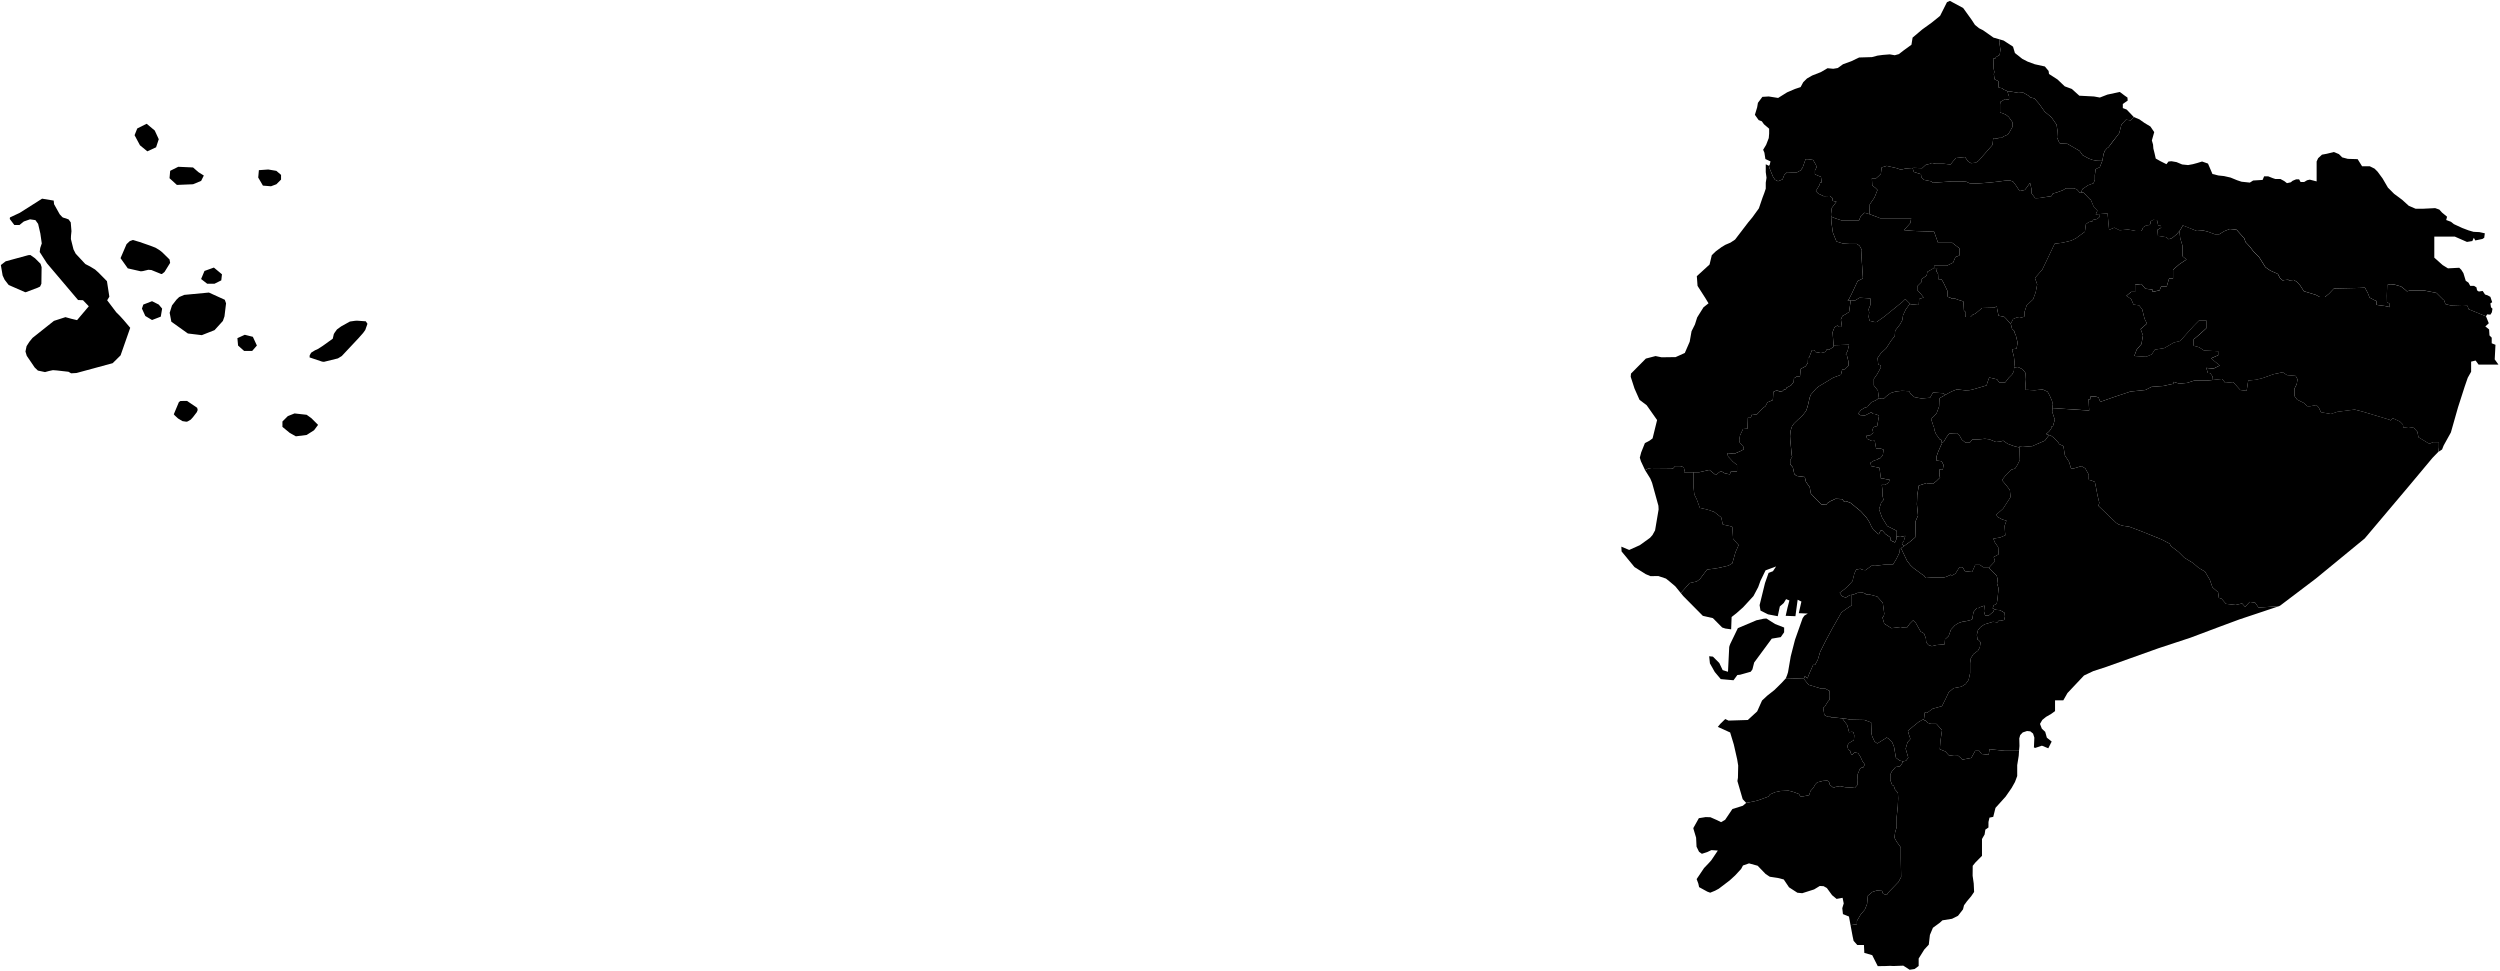
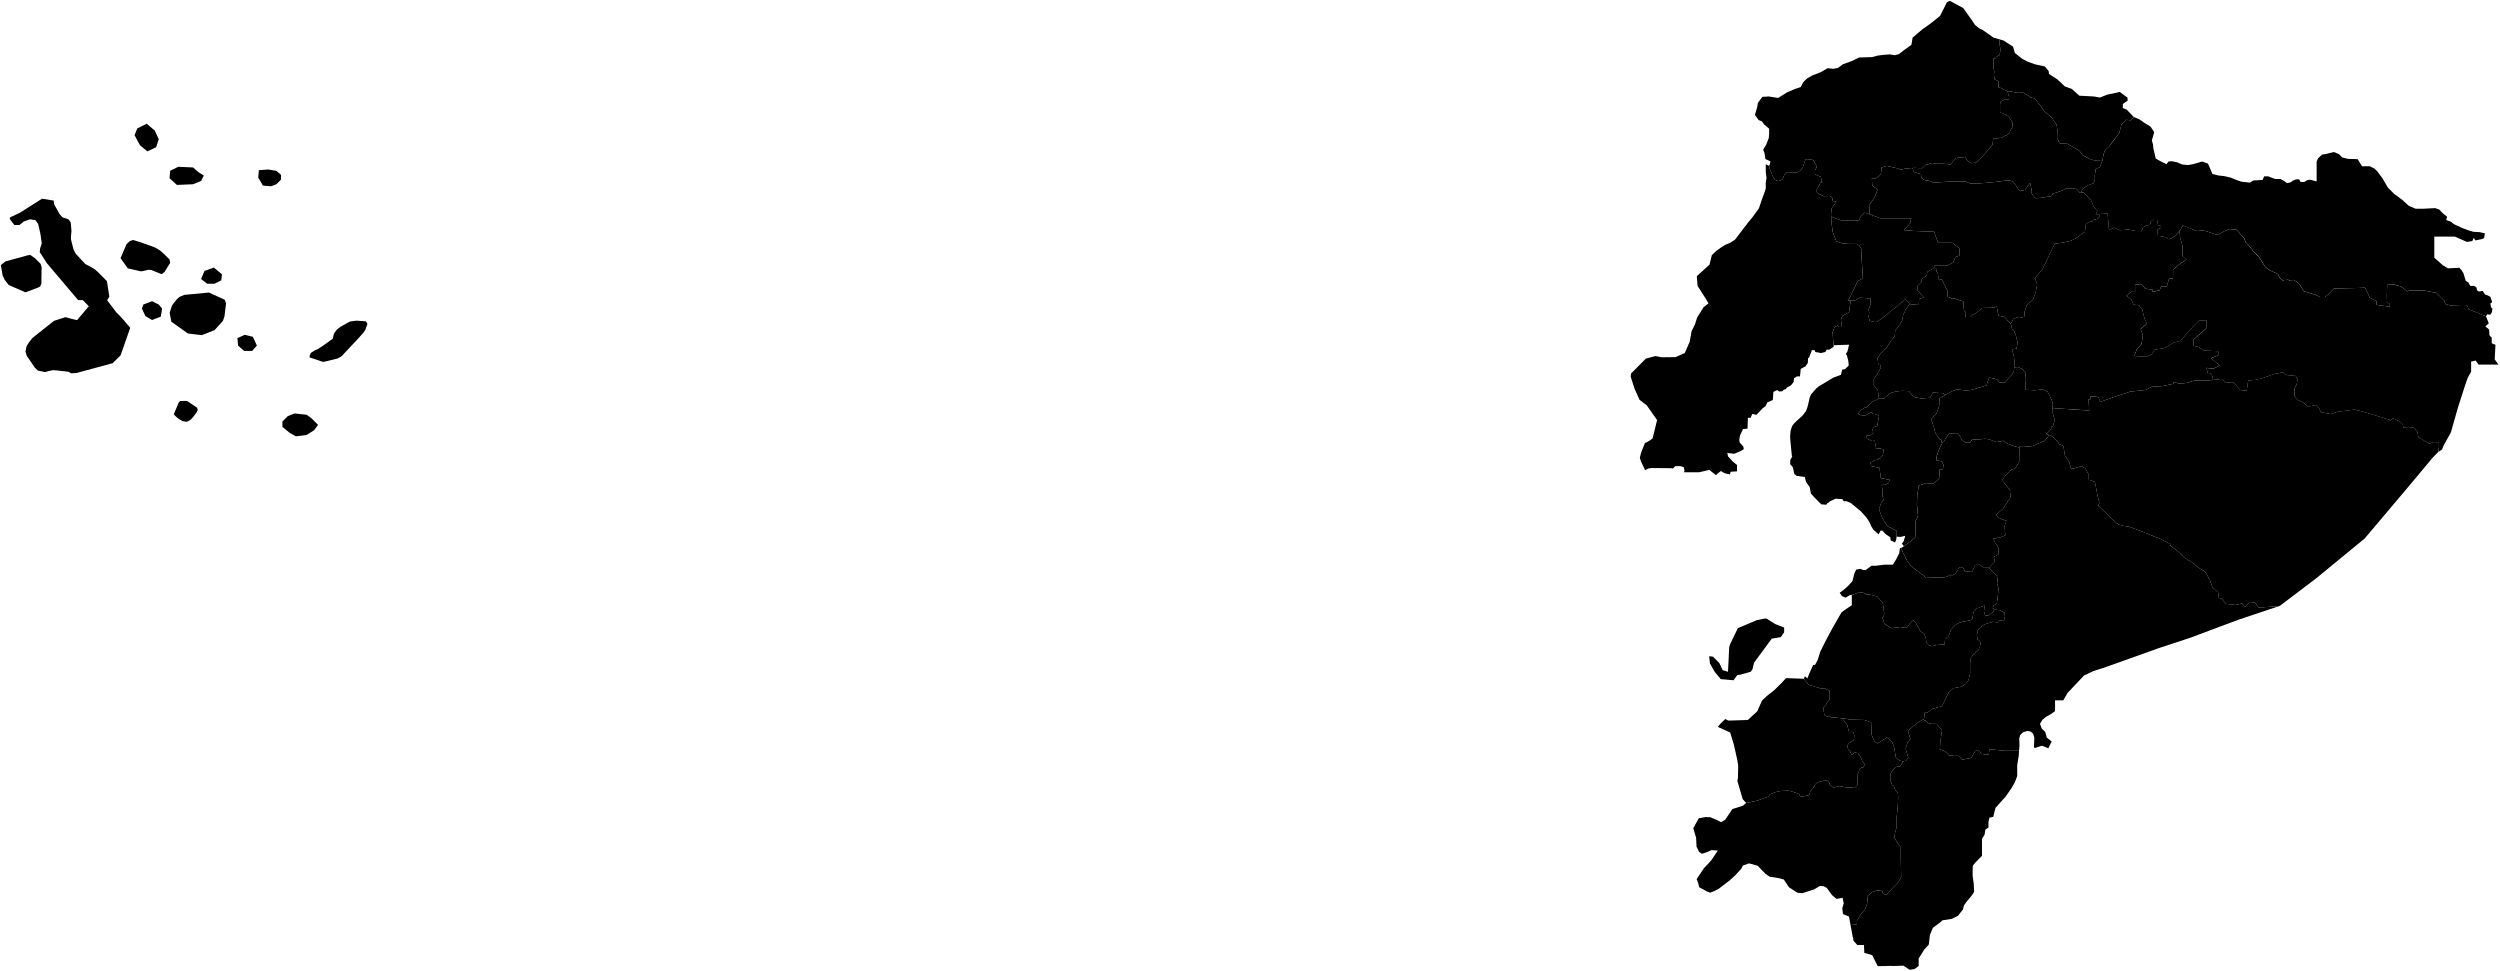
<svg xmlns="http://www.w3.org/2000/svg" xmlns:ns1="http://mapsvg.com" ns1:geoViewBox="-91.664866 1.438762 -75.190072 -4.989512" width="792.758" height="307.77">
  <path d="m 587.681,188.549 1.41,-0.57 1.62,-0.06 0.9,0.38 0.1,0.27 0.81,-0.12 2.74,0.71 1.78,2.02 0.47,3.45 -0.19,0.78 -0.4,0.35 0.59,2.02 2.26,1.42 3.07,-0.39 0.26,0.16 1.54,0.11 0.95,-1.3 1.07,-1.07 0.84,0.83 1.54,2.73 1.07,0.6 0.59,1.54 0.12,1.31 0.72,0.83 1.06,0.36 1.43,-0.36 2.62,-0.24 0.13,-1.65 0.13,-0.03 1,-0.93 0.75,-2.06 1.25,-1.35 1.15,-0.72 1.2,-0.41 1.34,-0.21 1.39,-0.36 0.42,-0.26 0.39,-2.24 1.06,-1.3 0.66,0.04 -0.01,-0.17 1.78,-0.62 -0.17,1.82 0.36,1.3 1.19,0 1.42,-1.19 0.32,-0.83 0,0 0.51,0.24 0,0 1.31,0.12 1.43,0.83 0.12,1.19 -0.24,1.07 -1.07,0.24 -0.73,0.03 -0.34,0.5 -1.43,-0.18 -2.73,0.83 -1.19,0.84 -0.83,0.95 -0.36,1.54 0.24,1.55 0.25,0.02 0.7,0.79 -0.24,1.56 -0.59,1.07 -1.42,1.07 -0.84,1.31 -0.23,1.54 0,3.21 -0.48,2.14 -0.95,1.31 -1.31,0.83 -2.49,0.48 -1.55,1.3 -0.95,2.02 -1.19,2.38 -2.97,0.83 -1.78,1.31 -0.71,-0.12 -0.24,2.02 0,0 -1.66,0.95 0,0 -1.79,1.43 -1.66,1.42 0.36,1.31 0.39,1.09 -0.03,0.29 -0.84,0.94 -0.59,2.02 0.83,2.85 -0.71,0.95 -1.11,0.28 0,0 -0.14,-0.14 0,0 -0.77,-0.14 -1.19,-0.95 -0.6,-3.45 -0.59,-1.42 -1.19,-1.19 -0.6,-0.35 -0.43,0.36 -2.48,1.55 -0.88,-0.62 -0.79,-1.72 -0.23,-1.03 0.01,-1 -0.08,-2.3 -2.15,-0.79 -4.46,-0.1 -1.36,-0.28 0,0 -3.57,-0.39 0,0 -1.25,-0.06 -0.02,-0.16 -0.96,0 -1.07,-0.6 -0.35,-2.26 0.47,-0.35 0.95,-1.55 0.6,-0.71 0.04,-1.12 -0.04,-1.61 -1.31,-0.72 -1.27,0 -4.08,-1.24 0,0 -1.51,-1.87 0.31,-0.83 0,0 0.83,0.66 0.6,-1.53 1.22,-2.73 0.59,0 0.87,-1.62 0.76,-2.51 1.75,-3.51 2.01,-3.77 3.01,-5.27 1.76,-1.25 1.5,-1 0,-3.28 0,0 z" title="Azuay" id="EC-A" />
  <path d="m 596.061,126.329 0.71,0.13 0.62,-0.08 0.84,-0.79 1.3,-0.95 1.55,-0.48 2.02,-0.23 2.26,0.12 0.6,0.98 0.11,0.05 1.02,0.85 2.19,0.43 2.73,-0.23 0.95,-1.67 3.21,0.24 0.75,0.5 0,0 -1.86,1.06 0,0 -0.09,1.01 -0.07,1.62 -0.8,2.16 -0.89,1.01 -0.88,0.68 0.81,2.52 0.11,0.1 0.19,1.1 0.47,1.19 1.19,1.67 0.55,0.2 0,0.22 0.12,0.8 0,0 0.03,0.15 -0.34,0.59 -0.83,1.9 -0.6,1.66 0,1.19 1.66,0.24 0.6,1.18 -0.24,1.55 -1.07,-0.12 0,1.07 0.1,0.73 -0.14,0.1 0.28,0.6 -1.19,1.18 -1.07,0.84 -1.53,-0.14 -0.13,0.07 -0.36,-0.17 -2.49,0.83 -0.48,2.97 -0.12,2.97 0.36,3.57 -0.83,1.9 0,3.09 -0.06,1.88 -1.74,1.48 0,0 -1.86,1.35 -0.62,-0.79 0,0 0.59,-0.83 0.48,-1.67 -1.55,0.36 0,0 -1.2,-0.11 0.05,-1.3 0,0 -0.06,-0.56 -2.94,-1.48 -1.67,-2.73 -0.95,-2.61 0.71,-2.14 0.71,-0.82 -0.33,-1.36 -0.03,-1.99 -0.19,-1.42 1.03,0 1.19,-0.71 0.24,-0.95 -1.07,-0.12 -0.95,-0.24 -0.72,0 -0.46,-3.38 -2.62,-0.54 -0.24,-1.07 1.19,-0.71 1.25,-0.36 -0.05,-0.24 0.7,-0.11 0.83,-0.95 0.24,-1.79 -0.95,-0.35 -1.4,0 -0.45,-2.46 -0.89,0.08 -1.54,-0.71 -0.24,-0.95 1.19,-0.12 1,-0.82 -0.21,-1 0.28,-0.8 1.19,-0.35 0.59,-3.33 -1.31,-0.48 -0.8,-0.06 0.08,-0.23 -0.51,-0.22 -1.97,0.99 -1.43,-0.12 -0.71,-0.47 0.95,-1.19 1.19,-0.72 0.95,-0.26 0,-0.21 1.07,-1.19 1.54,-0.71 0,0 0.94,-0.68 z" title="Bolívar" id="EC-B" />
  <path d="m 656.991,28.209 2.37,2.14 4.64,0.24 1.87,0.34 2.4,-0.93 3.93,-0.84 1.65,1.24 0.77,0.53 0.07,0.97 -1.54,1.07 0,1.3 1.23,0.48 2.25,2.36 0,0 -0.95,1.07 -1.53,-0.22 -1.43,1.54 -0.71,2.73 0,0 -2.14,2.74 -1.27,1.72 0,0 -0.46,0.3 -0.75,0.88 0,0 -0.33,0.95 -0.43,2.21 0,0 -1.7,-0.06 -1.36,-0.25 -1.33,-0.5 -1.83,-1.01 -0.98,-1.37 -3.86,-2.24 -2.27,-0.12 -0.25,-0.14 -0.77,-1.74 0.12,-2.26 -0.24,-1.78 -1.66,-2.38 -2.14,-1.78 -1.66,-2.37 -1.55,-1.79 -1.42,-0.4 -0.53,-0.53 -1.68,-0.96 -1.48,0.11 -2.61,-0.47 0,0 -0.67,0 0,0 -1.56,-0.66 -0.1,-0.29 -1.36,-0.3 0,-1.97 -1.27,-0.65 -0.22,-1.65 0.16,-0.64 -0.21,-1.03 -0.12,-3.21 0.8,-0.15 -0.03,-0.27 1.25,-0.77 0.24,-1.66 -0.36,-2.38 0.19,-0.85 0,0 1.17,0.34 2.99,1.94 0.6,2.02 2.35,1.86 1.69,0.87 2.25,0.83 3.21,0.71 1.19,1.43 0.12,0.95 2.71,1.75 2.28,2.17 z" title="Carchi" id="EC-C" />
  <path d="m 692.401,71.549 4.22,1.7 0,0 2.02,-0.15 1.42,0.35 2.26,0.83 1.42,0 1.55,-0.95 1.78,-0.71 2.14,0.24 0,0 1.9,2.14 0,0 0.48,0.47 0.47,1.31 0,0 1.43,1.54 1.07,1.43 0,0 1.78,1.78 0,0 2.02,3.21 0,0 1.54,1.07 0,0 2.38,1.07 0,0 0.71,1.31 0.98,0.85 0.29,-0.21 1.31,-0.14 0.42,0.32 0.33,-0.11 1.07,-0.12 1.07,0.71 0.95,1.07 1.14,1.79 0,0 3.82,1.17 0,0 1.22,0.67 1.66,0 1.31,-1.07 0,0 1.52,-1.62 8.93,-0.21 0.91,-0.07 0.95,1.78 0.53,1.37 0,0 1.73,0.91 0.41,0.15 0.06,1.25 0,0 2.62,0.36 1.54,0.36 0,0 0,-1.07 -0.85,-0.53 0,0 -0.05,-1.46 0.12,-3.96 0,0 0.95,-0.23 1.42,0.12 2.03,0.59 1.06,0.83 0.82,0.71 0.78,-0.23 4.86,0 3.7,0.72 0,0 2.2,2.19 0,0 0.2,0.08 0.47,1.28 1.9,0.48 0,0 3.44,0.12 1.63,-0.07 0,0 0.37,1.09 0,0 5.51,2.25 0.88,2.2 -1.09,1 1.19,0.96 0.12,1.9 0.71,0.71 0,1.78 1.19,0.48 -0.24,4.63 1.19,1.66 -6.3,0 -0.95,-1.3 -1.42,0.35 0,3.21 -1.07,1.9 -0.95,2.74 -2.14,6.65 -2.26,7.96 -2.3,4.15 -0.49,1.25 -1.13,0.73 0.13,-1.37 0,-1.67 -1.9,0 -1.02,0.48 -0.41,-0.13 -3.17,-1.92 -0.31,-1.7 -1.19,-1.3 -1.66,-0.24 -1.65,0.22 -0.1,-0.99 -0.95,-0.95 -2.26,-1.07 -0.67,0.72 -0.43,-0.26 -8.36,-2.52 -2.63,-0.68 -5.48,0.71 -2.09,0.7 -3.13,-0.57 -0.73,-1.55 -0.72,-0.71 -1.9,0.35 -0.98,0 -1.07,-1.01 -2.14,-1.07 -0.86,-1.15 0,-2.34 0.73,-1.44 0.23,-1.54 -0.59,-1.07 -2.73,-0.24 -1.37,-0.91 -2.9,0.62 -3.51,1.26 -2.01,0.5 -2.51,0.25 -0.5,3.26 -2.01,-0.25 -2.26,-2.51 -2.5,0.25 -1.01,-1.25 -2.92,0.32 -0.09,-1.07 -0.77,-1.1 -0.74,-0.03 -0.5,-1.63 2.26,0.25 2.01,-1.01 -2.76,-2.25 2.26,-1.01 0,-1.25 -4.52,-0.25 -1.51,-1.01 -1.75,-0.5 0,-2.01 1.5,-1.25 2.51,-2.26 0,-2.51 -2.26,0 -1.75,1.76 -4.27,4.76 -2,0.51 -3.02,1.75 -3.01,0.51 -1,1.5 -1.76,0.75 -3.76,-0.25 0.75,-2 1.51,-1.76 0.5,-2.76 -0.75,-2.01 2,-1.76 -0.75,-1.5 -0.75,-3.01 -1,-1.26 -1.76,-0.25 -0.75,-1.75 -1.51,-1.01 1.51,-1.25 1.25,0 0,-2.26 2.01,-0.25 1.25,1.5 2.26,0.26 0,0.75 2.26,-0.5 0.5,-1.26 1.76,0 0.75,-2.51 1.25,0 0,-2.76 2.01,-1.75 2.26,-1.51 -1.25,-1 0,-3.26 -0.76,-2.51 -0.24,-2.28 0,0 0.28,-0.32 0.81,-1.43 0,0 z" title="Orellana" id="EC-D" />
  <path d="m 634.171,12.509 -0.19,0.85 0.36,2.38 -0.24,1.66 -1.25,0.77 0.03,0.27 -0.8,0.15 0.12,3.21 0.21,1.03 -0.16,0.64 0.22,1.65 1.27,0.65 0,1.97 1.36,0.3 0.1,0.29 1.56,0.66 0,0 -0.16,0 0,0 0.23,0.95 0.24,0.59 0,1.07 -0.91,-0.05 0.01,0.12 -0.64,-0.07 -1.19,0.71 -0.12,0.83 0,2.5 1.78,0.68 0.95,0.75 1.19,1.66 0,1.54 -0.95,1.67 -0.47,0.71 -1.31,0.59 -0.72,0.48 -0.93,0 -0.24,0.27 -1.44,-0.21 -0.27,2.17 -4.36,5 -0.94,0.65 -1.5,0.15 -0.93,-0.56 -0.97,-1.39 -2.84,0.31 -0.9,0.98 -0.84,1.07 -2.25,-0.24 -2.5,0 -1.17,-0.25 -0.54,0.26 -1.41,0.35 -1.16,1.06 -2.49,-0.11 0,0 -2.85,0.23 -1.36,0.36 -1.47,-0.52 0,0 -3.08,-0.7 -1.58,0.51 -0.24,2.02 -0.71,0.71 -0.83,0.71 -1.31,0 0.12,2.26 1.07,0.83 0.59,0.6 -0.95,2.37 -1.5,2.2 -0.12,3.1 0,0 -1.56,-0.45 0,0 -1.26,1.26 -0.5,1.25 -5.27,0 -2.26,-0.75 -1.27,-0.53 0,0 -0.04,-0.85 0,0 0.24,-1.9 1.48,-1.98 -1.01,-0.22 -0.28,-0.21 0.06,-0.68 -0.84,-0.71 -1.96,0.07 -1.7,-0.79 -0.69,-0.69 -0.11,-0.15 1.14,-1.89 0.24,-0.83 0.47,0 -0.24,-1.78 -1.19,-0.48 -0.71,-0.35 0,-1.19 0.48,-0.95 -0.12,-0.72 -0.95,-1.66 -1.55,-0.24 -0.83,0 -1.02,2.89 -0.17,-0.12 0,0.56 -1.54,0.83 -1.78,0 -1.32,-0.06 -0.92,0.86 -0.56,1.44 -1.44,0.58 -0.95,-0.47 -0.65,-1 -1.1,-2.7 -0.17,-0.72 0,0 0.22,-0.27 0.27,-1.13 -1.62,-0.75 -0.31,-2.01 -0.4,-0.93 0.95,-1.57 0.83,-2.14 0.12,-1.43 0,-1.54 -1.64,-1.4 -0.68,-0.95 -1.01,-0.38 -1.19,-1.67 0.72,-2.37 0.24,-1.43 1.42,-1.9 2.02,-0.12 2.97,0.47 2.85,-1.78 2.5,-1.07 1.78,-0.59 0.83,-1.55 1.19,-1.18 1.66,-0.95 2.74,-1.07 2.12,-1.24 1.81,0.18 1.43,-0.24 1.67,-1.2 2.62,-0.95 2.49,-1.19 4.04,-0.12 1.78,-0.47 1.65,-0.22 2.25,-0.18 1.57,0.28 1.31,-0.36 1.54,-1.19 2.45,-1.78 0.36,-2.26 3.09,-2.61 2.97,-2.14 2.66,-2.15 2.18,-4.33 0.93,-0.42 4.21,2.27 2.73,3.8 1,1.54 1.31,1.07 1.24,0.62 3.34,2.35 z" title="Esmeraldas" id="EC-E" />
  <path d="m 602.771,173.769 1.96,4.07 1.09,1.41 0.98,0.91 2.63,1.93 0.67,0.43 0.53,0.77 1.93,-0.16 3.86,0 0.98,-0.32 1.24,-0.61 0.02,0.47 1.42,-0.79 1.26,-2.01 1,0 0.75,1.26 2.26,0.25 1.01,-2.26 1.5,0 1,0.75 2.01,0 0,0 -0.18,0.25 0,0 2.47,2.45 0.3,1.1 -0.18,1.39 0.48,1.55 -0.36,3.44 -0.24,1.43 -0.95,0.47 -0.33,0.95 0,0 0.53,0.24 0,0 -0.32,0.83 -1.42,1.19 -1.19,0 -0.36,-1.3 0.17,-1.82 -1.78,0.62 0.01,0.17 -0.66,-0.04 -1.06,1.3 -0.39,2.24 -0.42,0.26 -1.39,0.36 -1.34,0.21 -1.2,0.41 -1.15,0.72 -1.25,1.35 -0.75,2.06 -1,0.93 -0.13,0.03 -0.13,1.65 -2.62,0.24 -1.43,0.36 -1.06,-0.36 -0.72,-0.83 -0.12,-1.31 -0.59,-1.54 -1.07,-0.6 -1.54,-2.73 -0.84,-0.83 -1.07,1.07 -0.95,1.3 -1.54,-0.11 -0.26,-0.16 -3.07,0.39 -2.26,-1.42 -0.59,-2.02 0.4,-0.35 0.19,-0.78 -0.47,-3.45 -1.78,-2.02 -2.74,-0.71 -0.81,0.12 -0.1,-0.27 -0.9,-0.38 -1.62,0.06 -1.41,0.57 0,0 -1.11,0.17 0,0 -1.29,0.8 -1.19,-0.48 -0.72,-1.07 1.43,-1.06 1.19,-1.07 1.42,-1.55 0.6,-2.38 0.59,-1.3 1.31,-0.24 0.83,0.36 0.83,0.07 1.91,-1.42 1.18,0.04 2.85,-0.36 2.74,0 1.07,-1.78 0.95,-1.9 0,0 0.19,-1.52 z" title="Cañar" id="EC-F" />
-   <path d="m 555.161,213.009 -3.37,0.95 -0.87,0.09 -1.22,1.66 -4.04,-0.36 -1.9,-2.26 -1.54,-2.73 -0.24,-2.26 1.19,0.12 2.02,2.02 1.07,2.26 1.69,0.52 0.39,-7.86 0.15,-0.52 0.19,-0.48 2.4,-4.97 5.9,-2.5 2.26,-0.49 0.89,-0.07 2.76,1.75 2.87,1.12 -0.01,1.5 -1.07,1.54 -2.85,0.48 -5.58,7.57 -0.56,2.2 -0.53,0.72 z m 26.28,-103.53 4.91,-0.17 -0.48,2.02 -0.51,0.89 -0.04,0.18 0.31,0.18 0.47,1.9 0.12,1.43 -1.19,1.19 -0.87,0.1 -0.4,1.64 -2.47,0.94 -4.46,2.69 -0.91,0.72 -1.66,1.9 -0.39,0.92 -0.56,2.43 -0.27,0.94 -0.36,0.96 -1.17,1.53 -1.3,1.15 -1.32,1.27 -0.61,0.85 -0.48,1.45 -0.16,1.75 0.08,1.39 0.46,4.73 0.13,0.36 -0.63,1.12 0,1.31 0.83,0.95 0.48,2.14 0.71,0.59 2.61,0.36 0.36,1.54 1.19,1.66 0.36,2.02 1.07,1.19 2.26,2.26 1.54,0.12 0.49,-0.63 0.14,0.06 0.56,-0.5 1.78,-0.83 2.14,0.12 0.5,0.72 0.65,-0.11 1.48,0.58 3.23,2.65 1.81,2.01 0.92,1.43 0.67,1.45 0.63,0.98 1.42,1.27 0.25,0.15 0.58,-1.16 0.59,0 0.95,1.07 1.54,1.07 0.12,0.97 0,0 1.36,0.66 0.28,-0.66 0.11,-0.18 0.14,-0.97 1.2,0.06 0,0 1.54,-0.36 -0.47,1.66 -0.59,0.83 0,0 0.6,0.81 -0.4,0.32 -0.5,0.24 -0.31,0.08 -0.23,1.51 0,0 -0.95,1.9 -1.07,1.78 -2.73,0 -2.85,0.36 -1.18,-0.04 -1.91,1.42 -0.83,-0.08 -0.83,-0.36 -1.31,0.24 -0.59,1.31 -0.59,2.38 -1.43,1.54 -1.19,1.07 -1.43,1.07 0.71,1.07 1.19,0.48 1.29,-0.8 0,0 0.64,-0.08 0,0 0,3.28 -1.5,1 -1.76,1.25 -3.01,5.27 -2.01,3.76 -1.76,3.51 -0.75,2.51 -0.87,1.62 -0.59,0 -1.22,2.73 -0.6,1.53 -0.83,-0.67 0,0 -0.33,0.82 -5.51,-0.23 0,0 -0.19,0.09 0,0 0.39,-0.97 0.31,-0.96 0.87,-5.06 1.35,-5.25 2.43,-6.88 0.55,-0.78 1.07,-0.65 -2.85,-0.12 0.83,-3.68 -1.19,-0.59 -0.71,5.23 -3.09,-0.12 0.59,-2.61 0.59,-2.26 -1.05,-0.42 -0.75,1.24 -1.23,1.07 -0.66,3.1 -3.09,-0.59 -2.38,-1.19 -0.29,-1.72 1.72,-7.02 1.13,-3.21 1.39,-0.54 1,-1.51 -3.35,1.24 -1.63,3.36 -0.7,1.95 -1.51,2.85 -3.29,3.57 -2.1,1.86 -1.53,1.2 -0.15,3.91 -1.84,-0.25 -1,-0.33 -2.95,-2.97 -3.19,-0.73 -6.23,-6.29 -0.75,-0.93 0,0 2.79,-3.18 2.26,-0.5 1,-0.75 2.26,-3.01 3.51,-0.5 3.26,-0.75 1.25,-0.75 1,-3.51 1,-2.26 -1.76,-2.01 -0.25,-3.76 -0.75,-0.25 -2.26,-0.5 -0.5,-2.26 -2.26,-1.76 -2.26,-0.75 -2.26,-0.5 -1,-2.76 -0.75,-1.51 -0.25,-2.26 0,-4.77 0,0 1.76,0 0,0 3.26,-0.75 2.01,1.61 0.14,0.01 0.56,-0.56 0.95,-0.71 1.19,0.71 1.66,0.36 0.24,-0.83 2.02,-0.12 0,-2.02 -1.31,-1.07 -1.54,-1.66 -0.24,-1.07 2.26,0.24 2.14,-0.95 0.83,-0.48 -0.12,-0.83 -1.19,-1.31 -0.12,-0.83 0.24,-1.43 0.95,-2.02 1.43,-0.12 0.12,-3.45 0.91,0 0.04,-0.19 0.43,-1.02 1.35,0.26 2.02,-2.14 0.83,-0.59 0.61,-1.21 1.69,-0.71 0.08,-0.57 0.12,-2.02 1.19,-0.59 0.71,0.48 0.95,-0.12 0.48,-0.48 0.67,-0.18 0.18,-0.45 1.41,-0.74 0.83,-1.07 0.12,-1.19 0.95,-0.59 0.95,0 0.24,-2.38 1.54,-0.83 0.71,-1.07 0.06,-1.51 0.32,-0.17 0.93,-2.37 0.83,0 0.24,0.59 1.73,0.32 1.46,-0.34 0.42,-0.77 0.72,0.07 1.5,-0.95 0,0 -0.04,-0.47 z" title="Guayas" id="EC-G" />
+   <path d="m 555.161,213.009 -3.37,0.95 -0.87,0.09 -1.22,1.66 -4.04,-0.36 -1.9,-2.26 -1.54,-2.73 -0.24,-2.26 1.19,0.12 2.02,2.02 1.07,2.26 1.69,0.52 0.39,-7.86 0.15,-0.52 0.19,-0.48 2.4,-4.97 5.9,-2.5 2.26,-0.49 0.89,-0.07 2.76,1.75 2.87,1.12 -0.01,1.5 -1.07,1.54 -2.85,0.48 -5.58,7.57 -0.56,2.2 -0.53,0.72 z z" title="Guayas" id="EC-G" />
  <path d="m 615.771,140.539 0.64,-0.51 0.83,-1.43 0.83,-1.07 1.07,-0.12 1.36,-0.06 0.84,0.73 0.77,1.35 1.19,0.95 1.31,0 0.82,-1.02 0.85,0.02 1.45,-0.06 1.68,-0.19 1.46,0.19 2.06,0.84 1.45,-0.15 0.84,-0.27 1.42,0.99 2.01,0.75 1.69,0.42 0,0 0.07,1.46 0,0 0.09,2.54 -0.87,1.68 -0.64,1 -1.19,0.36 -1.9,1.9 -1.07,1.43 1.3,1.54 1.19,1.55 0.24,2.25 -2.38,3.69 -2.14,1.9 0.36,0.71 1.54,0.83 1.31,0.36 -0.59,1.66 0.12,1.79 0.12,1.18 -1.67,0.72 -2.14,0.35 0.48,1.19 1.07,1.55 0.12,2.25 -1.55,0.84 0.4,1.34 -1.56,1.66 0,0 -0.18,0.24 0,0 -2.01,0 -1,-0.75 -1.5,0 -1.01,2.26 -2.26,-0.25 -0.75,-1.26 -1,0 -1.26,2.01 -1.42,0.79 -0.02,-0.47 -1.24,0.61 -0.98,0.32 -3.86,0 -1.93,0.16 -0.53,-0.77 -0.67,-0.43 -2.63,-1.93 -0.98,-0.91 -1.09,-1.41 -1.96,-4.07 0,0 0.47,-0.22 2.34,-1.7 0,0 1.74,-1.48 0.06,-1.88 0,-3.09 0.83,-1.9 -0.36,-3.57 0.12,-2.97 0.48,-2.97 2.49,-0.83 0.36,0.17 0.13,-0.07 1.53,0.14 1.07,-0.84 1.19,-1.18 -0.28,-0.6 0.14,-0.1 -0.1,-0.73 0,-1.07 1.07,0.12 0.24,-1.55 -0.6,-1.18 -1.66,-0.24 0,-1.19 0.6,-1.66 0.83,-1.9 0.34,-0.59 z" title="Chimborazo" id="EC-H" />
  <path d="m 666.631,51.029 -0.78,1.98 -1.33,0.63 -0.24,1.9 0,1.48 -0.42,1.09 -1.72,0.64 -1.78,1.19 -0.48,1.17 0,0 -0.33,0.03 0,0 -0.97,-1.08 -0.95,-0.36 -2.5,0 -0.95,0.6 -1.9,0.71 -1.31,0.36 -0.46,0.83 -3.85,0.59 -1.09,0.06 -0.22,-0.03 -1.15,-1.51 0,-1.31 -0.47,-2.02 -1.19,1.66 -0.48,0.6 -1.63,0.35 -1.26,-1.92 -0.81,-1.06 -0.9,-0.35 -1.63,0.03 -2.05,0.28 -2.43,0.28 -4.39,0.36 -2.35,-0.07 -1.12,-0.52 -1.53,-0.1 -3,0 -6.04,0.44 -0.56,-0.46 -2.26,-0.47 -0.83,-0.83 -0.12,-0.95 -2.26,-0.72 -0.42,-1.26 0,0 0.54,-0.04 0,0 2.49,0.11 1.16,-1.06 1.41,-0.35 0.54,-0.26 1.17,0.25 2.5,0 2.25,0.24 0.84,-1.07 0.9,-0.98 2.84,-0.31 0.97,1.39 0.93,0.56 1.5,-0.15 0.94,-0.65 4.36,-5 0.27,-2.17 1.44,0.21 0.24,-0.27 0.93,0 0.72,-0.48 1.31,-0.59 0.47,-0.71 0.95,-1.67 0,-1.54 -1.19,-1.66 -0.95,-0.75 -1.78,-0.68 0,-2.5 0.12,-0.83 1.19,-0.71 0.64,0.07 -0.01,-0.12 0.91,0.05 0,-1.07 -0.24,-0.59 -0.23,-0.95 0,0 0.83,0 0,0 2.61,0.47 1.48,-0.11 1.68,0.96 0.53,0.53 1.42,0.4 1.55,1.79 1.66,2.37 2.14,1.78 1.66,2.38 0.24,1.78 -0.12,2.26 0.77,1.74 0.25,0.14 2.27,0.12 3.86,2.24 0.98,1.37 1.83,1.01 1.33,0.5 1.36,0.25 z" title="Imbabura" id="EC-I" />
  <path d="m 603.431,241.609 -0.33,0.55 -0.59,0.83 -1.43,0.24 -1.19,1.42 -0.47,0.95 0,1.79 0.59,1.54 0.5,0.25 0.38,1.15 0.94,1.1 0.08,1.72 -0.12,2.5 -0.35,3.44 0,3.21 -0.48,1.54 -0.24,1.79 0.72,1.3 1.3,1.79 0,3.44 0.12,5.94 -0.83,1.55 -3.21,3.33 -0.51,0.77 -0.43,-0.04 -0.79,-0.35 -0.29,-0.86 -1.66,-0.12 -1.43,0.48 -1.42,1.19 -0.24,2.61 -0.71,1.78 -1.31,1.55 -1.19,2.02 0,1.07 -2.03,0.3 0,0 -0.5,-2.74 -1.91,-0.77 -0.21,-1.88 0.46,-1.51 -0.36,-1.78 -1.9,0.35 -1.43,-1.18 -1.66,-2.28 -1.05,-0.58 -1.2,-0.06 -1.79,1.09 -3.77,1.2 -1.53,-0.15 -2.66,-1.72 -1.67,-2.49 -1.9,-0.48 -2.53,-0.38 -1.32,-0.87 -2.53,-2.62 -2.73,-0.75 -1.92,0.67 -0.58,1.09 -1.91,2.07 -1.73,1.58 -3.46,2.63 -1.17,0.63 -1.54,0.63 -0.92,-0.34 -2.6,-1.43 -0.25,-1.13 -0.53,-1.42 2.35,-3.5 1.54,-1.61 0.78,-0.88 2.05,-3.06 -2.05,-0.14 -1.33,0.63 -1.68,0.54 -0.91,-0.65 -0.78,-1.6 -0.14,-2.86 -0.85,-2.83 -0.02,-0.24 1.74,-3.11 2.17,-0.35 1.5,0.05 2.09,0.92 1.29,0.64 1.28,-0.74 2.31,-3.43 3.31,-1.03 1.06,-0.9 0,0 2.76,-0.55 1.07,-0.29 2.71,-0.98 0.55,-0.23 0.46,-0.66 1.67,-0.71 1.66,-0.36 2.5,-0.12 1.78,0.48 1.54,0.59 0.52,0.78 0.92,-0.05 1.8,-0.35 0.45,-1.33 0.95,-1.07 0.59,-1.07 0.59,-0.59 1.79,-0.48 1.42,-0.11 0.6,0.59 0.18,0.75 1.2,0.99 0.64,-0.31 1.42,-0.24 1.67,0.35 2.25,0.12 0.72,0.12 0.95,-1.07 -0.12,-1.42 0.12,-1.9 0.71,-1.67 0.4,-0.36 0.67,-0.11 0.48,-0.95 -0.72,-0.95 -0.71,-1.55 -0.71,-1.07 -1.07,-0.24 -0.88,0.81 -0.37,-0.55 -0.21,-0.81 -0.56,-0.28 -0.36,-1.3 0.6,-0.84 1.52,-0.93 0.12,-1.45 -0.25,-1.01 -0.44,-0.17 -0.95,0.12 -0.6,-2.26 -1.07,-1.43 -0.46,-0.69 0,0 1.15,0.12 0,0 1.36,0.28 4.46,0.1 2.15,0.79 0.08,2.3 -0.01,1 0.23,1.03 0.79,1.72 0.88,0.62 2.48,-1.55 0.43,-0.36 0.6,0.35 1.19,1.19 0.59,1.42 0.6,3.45 1.19,0.95 0.77,0.14 0,0 z" title="Loja" id="EC-L" />
  <path d="m 581.471,109.969 -1.5,0.94 -0.71,-0.07 -0.42,0.77 -1.46,0.34 -1.73,-0.32 -0.24,-0.6 -0.83,0 -0.93,2.37 -0.32,0.17 -0.06,1.5 -0.71,1.07 -1.54,0.84 -0.24,2.37 -0.95,0 -0.95,0.6 -0.12,1.18 -0.83,1.07 -1.41,0.74 -0.18,0.45 -0.67,0.18 -0.48,0.48 -0.95,0.11 -0.71,-0.47 -1.19,0.59 -0.12,2.02 -0.08,0.57 -1.69,0.72 -0.6,1.21 -0.83,0.59 -2.03,2.14 -1.35,-0.26 -0.43,1.03 -0.04,0.18 -0.91,0 -0.12,3.45 -1.42,0.12 -0.95,2.02 -0.24,1.42 0.12,0.83 1.19,1.31 0.11,0.83 -0.83,0.48 -2.14,0.95 -2.25,-0.24 0.23,1.07 1.55,1.67 1.31,1.06 0,2.02 -2.02,0.12 -0.24,0.84 -1.66,-0.36 -1.19,-0.71 -0.95,0.71 -0.57,0.56 -0.13,-0.01 -2.01,-1.61 -3.26,0.75 0,0 -2.01,0 0,0 -2.76,0 0.04,-0.32 0.12,-0.08 -0.24,-1.19 -1.07,-0.36 -1.66,0 -0.7,0.76 -0.58,-0.1 -6.31,-0.06 -0.95,0.17 -1.01,0.51 0,0 -1.32,-2.82 -0.35,-1.14 0.43,-1.65 1.18,-2.96 1.49,-0.79 0.95,-0.71 1.43,-5.82 -3.3,-4.69 -2.28,-1.73 -1.59,-3.59 -1.2,-3.72 0.1,-1.01 4.71,-4.75 3.07,-0.8 1.91,0.39 4.45,-0.06 2.92,-1.31 1.55,-3.57 0.59,-3.33 1.07,-2.13 0.72,-2.26 2.01,-3.21 1.58,-1.24 -0.99,-1.64 -2.49,-3.89 -0.23,-3.09 4.04,-3.69 0.71,-2.97 1.31,-1.25 1.78,-1.3 1.19,-0.72 1.66,-0.71 1.43,-0.95 4.22,-5.52 1.25,-1.5 2.09,-2.89 1.14,-3.35 0.56,-1.47 0.48,-1.43 0,-1.9 0.24,-1.55 -0.24,-1.78 0,-2.49 1.01,0.48 0,0 0.17,0.72 1.1,2.7 0.65,1 0.95,0.47 1.44,-0.58 0.56,-1.44 0.92,-0.86 1.32,0.06 1.78,0 1.54,-0.83 0,-0.56 0.17,0.12 1.02,-2.89 0.83,0 1.55,0.24 0.95,1.66 0.12,0.72 -0.48,0.95 0,1.19 0.71,0.35 1.19,0.48 0.24,1.78 -0.47,0 -0.24,0.83 -1.14,1.89 0.11,0.15 0.69,0.69 1.7,0.79 1.96,-0.07 0.84,0.71 -0.06,0.68 0.28,0.21 1.01,0.22 -1.48,1.98 -0.24,1.9 0,0 0.12,2.73 0,0 0.47,3.21 1.12,2.79 2.1,0.66 2.02,0.12 2.38,0 0.83,0.59 0.72,1.31 -0.12,2.14 0.23,3.09 0.24,3.8 -1.66,0.83 -1.88,3.99 -0.84,1.65 -0.48,0.51 0,0 0.99,-0.03 0,0 -0.52,3.68 -1.07,0.72 -1.03,0.56 -0.49,1.12 0.33,2.36 -0.83,0 -0.58,-0.46 -0.95,0.57 -0.61,1.56 0,0 z" title=" Manabí" id="EC-M" />
  <path d="m 668.321,67.659 0.48,5.23 1.66,-0.71 1.67,0.83 2.73,-0.24 2.49,0.48 1.67,0 0.33,-0.51 0.26,-0.68 0.95,-0.59 1.07,-0.12 0.24,-0.36 0.12,-0.83 0.83,-0.48 1.19,0.12 0.35,1.67 0.84,0.11 0.11,0.6 -1.18,0.71 0.17,1.89 2.64,0.43 0.75,0.65 1.07,-0.35 1.43,-1.19 0,0 0.91,-1.1 0.24,2.27 0.76,2.51 0,3.26 1.25,1.01 -2.26,1.5 -2.01,1.76 0,2.76 -1.25,0 -0.75,2.51 -1.76,0 -0.5,1.25 -2.26,0.5 0,-0.75 -2.26,-0.25 -1.25,-1.51 -2.01,0.25 0,2.26 -1.25,0 -1.51,1.26 1.51,1 0.75,1.76 1.76,0.25 1,1.25 0.75,3.01 0.75,1.51 -2,1.76 0.75,2 -0.5,2.76 -1.51,1.76 -0.75,2.01 3.76,0.25 1.76,-0.75 1,-1.51 3.01,-0.5 3.02,-1.76 2,-0.5 4.27,-4.77 1.75,-1.75 2.26,0 0,2.5 -2.51,2.26 -1.5,1.26 0,2.01 1.75,0.5 1.51,1 4.52,0.25 0,1.26 -2.26,1 2.76,2.26 -2.01,1 -2.26,-0.25 0.5,1.63 0.74,0.04 0.77,1.09 0.09,1.08 -1.6,0.18 0,0 -4.26,0 -2.26,0.75 -2.51,0.25 -1.84,-0.57 0,0 0.08,0.7 0,0 -0.26,-0.07 -3.25,0.69 -3.51,0.25 -2.01,1.01 -4.77,0.5 -5.26,1.76 -4.27,1.5 -0.54,-1.38 -0.99,-0.34 -1.54,0 -0.12,0.95 -0.52,-0.07 0.2,3.6 -11.64,-0.79 0,0 0.03,-0.36 0,0 -0.16,-1.06 0.15,0.02 -0.14,-0.8 -0.72,-1.67 -0.71,-1.31 -1.55,-0.71 -2.61,0.24 -2.38,-0.12 -0.55,0.04 0.09,-1.82 0.12,-1.55 -0.12,-2.02 -0.95,-1.19 -1.43,-0.71 -1.14,0.13 0,0 -0.11,-0.1 0.18,-1.22 0,0 -0.23,-2.14 -0.55,-2.06 0.17,-0.25 1.21,-0.18 0.35,-1.9 -0.59,-2.38 -0.45,-0.9 0,-0.38 -0.74,-0.74 -0.35,-1.42 0,0 -0.1,-0.12 0,0 0.81,-1.55 1.07,-0.47 0.95,0.14 1.41,-0.38 0.19,-0.24 -0.04,-1.25 0.71,-2.14 2.02,-1.9 0.83,-2.25 0.48,-2.5 -0.72,-2.02 2.34,-2.68 3.92,-8.19 2.47,-0.32 2.74,-0.66 1.52,-0.73 2.86,-2.11 0.3,-2.36 0.95,-0.71 1.12,-0.21 0.26,-0.48 1.24,-0.26 0.71,-0.6 -0.08,-0.97 0,0 z" title="Napo" id="EC-N" />
  <path d="m 573.511,217.149 4.08,1.24 1.27,0 1.31,0.72 0.04,1.61 -0.04,1.12 -0.6,0.71 -0.95,1.55 -0.47,0.35 0.35,2.26 1.07,0.6 0.96,0 0.02,0.16 1.25,0.06 0,0 2.42,0.27 0,0 0.46,0.69 1.07,1.43 0.6,2.26 0.95,-0.12 0.44,0.17 0.25,1.01 -0.12,1.45 -1.52,0.93 -0.6,0.84 0.36,1.3 0.56,0.28 0.21,0.81 0.37,0.55 0.88,-0.81 1.07,0.24 0.71,1.07 0.71,1.55 0.72,0.95 -0.48,0.95 -0.67,0.11 -0.4,0.36 -0.71,1.67 -0.12,1.9 0.12,1.42 -0.95,1.07 -0.72,-0.12 -2.25,-0.12 -1.67,-0.35 -1.42,0.24 -0.64,0.31 -1.2,-0.99 -0.18,-0.75 -0.6,-0.59 -1.42,0.11 -1.79,0.48 -0.59,0.59 -0.59,1.07 -0.95,1.07 -0.45,1.33 -1.8,0.35 -0.92,0.05 -0.52,-0.78 -1.54,-0.59 -1.78,-0.48 -2.5,0.12 -1.66,0.36 -1.67,0.71 -0.46,0.66 -0.55,0.23 -2.71,0.98 -1.07,0.29 -2.76,0.55 0,0 -1.12,-1.2 -1.67,-5.74 0.17,-1.05 0.08,-3.86 -0.32,-1.95 -1.07,-4.72 -1.16,-3.82 -3.91,-1.77 0.81,-0.99 1.55,-1.5 1.03,0.49 6.12,-0.19 2.97,-2.73 1.54,-3.44 1.66,-1.55 2.26,-1.78 2.26,-2.23 1.35,-1.46 0,0 0.2,-0.09 0,0 5.5,0.21 z" title="El Oro" id="EC-O" />
  <path d="m 592.791,67.909 0.12,-3.1 1.5,-2.2 0.95,-2.37 -0.59,-0.6 -1.07,-0.83 -0.12,-2.26 1.31,0 0.83,-0.71 0.71,-0.71 0.24,-2.02 1.58,-0.51 3.08,0.7 0,0 1.45,0.52 1.38,-0.36 2.31,-0.19 0,0 0.42,1.26 2.26,0.72 0.12,0.95 0.83,0.83 2.26,0.47 0.56,0.46 6.04,-0.44 3,0 1.53,0.1 1.12,0.52 2.35,0.07 4.39,-0.36 2.43,-0.28 2.05,-0.28 1.63,-0.03 0.9,0.35 0.81,1.06 1.26,1.92 1.63,-0.35 0.48,-0.6 1.19,-1.66 0.47,2.02 0,1.31 1.15,1.51 0.22,0.03 1.09,-0.06 3.85,-0.59 0.46,-0.83 1.31,-0.36 1.9,-0.71 0.95,-0.6 2.5,0 0.95,0.36 0.97,1.08 0,0 1.14,-0.06 0,0 2.04,2.12 0.23,0.08 0.97,2.24 1.17,1.27 -0.54,1.18 0,0 1.07,-0.09 0,0 0.08,0.97 -0.71,0.6 -1.24,0.26 -0.26,0.48 -1.12,0.21 -0.95,0.71 -0.3,2.36 -2.86,2.11 -1.52,0.73 -2.74,0.66 -2.47,0.32 -3.92,8.19 -2.34,2.68 0.72,2.02 -0.48,2.5 -0.83,2.25 -2.02,1.9 -0.71,2.14 0.04,1.25 -0.19,0.24 -1.41,0.38 -0.95,-0.14 -1.07,0.47 -0.81,1.55 0,0 -1.33,-1.55 0,0 -0.71,-0.71 -1.79,-0.36 -0.47,-2.26 -0.04,-0.58 -0.26,-0.02 -0.48,0.31 -3.96,0.12 -2.14,1.78 -0.82,0.34 -0.73,0.73 -1.54,0 0.06,-1.48 -0.59,-0.58 -0.18,-2.87 -1.55,-0.48 -1.19,-0.47 -0.97,0.08 -0.23,-0.22 -1.05,-0.4 -0.07,-1.86 -1.33,-2.77 -0.55,-0.88 -1.02,-0.07 -0.07,-1.67 -0.51,-0.81 0.22,-1.03 0,0 -0.96,0 0,-0.74 0,0 4.01,0 2.01,-1 0.75,-1.76 1.26,-0.5 0,-2.26 -2.26,-1.75 -4.52,0 -1.25,-3.52 -6.53,-0.25 -3.01,-0.25 2.01,-2.26 0.25,-1.5 -9.78,0 -3.27,-1.26 0,0 z" title="Pichincha" id="EC-P" />
  <path d="m 599.541,171.359 -0.12,-0.97 -1.55,-1.07 -0.95,-1.07 -0.59,0 -0.58,1.16 -0.25,-0.15 -1.42,-1.27 -0.63,-0.99 -0.66,-1.44 -0.92,-1.44 -1.81,-2.01 -3.23,-2.65 -1.48,-0.58 -0.65,0.11 -0.49,-0.72 -2.14,-0.12 -1.79,0.83 -0.56,0.5 -0.13,-0.06 -0.49,0.63 -1.55,-0.12 -2.26,-2.26 -1.06,-1.18 -0.36,-2.02 -1.19,-1.67 -0.36,-1.54 -2.61,-0.36 -0.71,-0.59 -0.48,-2.14 -0.83,-0.95 0,-1.31 0.63,-1.12 -0.13,-0.36 -0.46,-4.73 -0.08,-1.38 0.16,-1.75 0.48,-1.45 0.62,-0.85 1.32,-1.27 1.3,-1.15 1.17,-1.53 0.36,-0.96 0.27,-0.94 0.56,-2.43 0.38,-0.91 1.66,-1.9 0.91,-0.72 4.46,-2.69 2.47,-0.93 0.4,-1.64 0.87,-0.11 1.19,-1.18 -0.12,-1.43 -0.48,-1.9 -0.3,-0.18 0.03,-0.18 0.51,-0.89 0.48,-2.02 -4.91,0.17 0,0 -0.32,-4.14 0,0 0.61,-1.56 0.95,-0.57 0.58,0.46 0.83,0 -0.33,-2.36 0.49,-1.12 1.03,-0.56 1.07,-0.72 0.52,-3.68 0,0 0.23,-0.01 0,0 1.09,0.11 1.48,-0.93 3.45,0.24 0,2.02 -0.6,1.43 0.2,1 -0.17,1.41 0.31,1.23 1.69,0.41 0.55,-0.04 2.4,-1.7 5.72,-4.64 0.96,-0.93 0,0 1.46,1.45 0,0 -1.35,1.92 -0.83,1.78 -0.24,1.55 -0.71,1.31 -1.55,2.02 -0.12,1.66 -1.19,1.54 -1.54,2.38 -1.67,1.55 -1.06,1.54 0.23,2.14 0.72,0.12 0.11,0.71 -1.18,2.14 -1.07,1.54 0,2.02 1.3,1.67 0.24,1.9 0,0 0.09,0.44 -0.92,0.69 0,0 -1.54,0.71 -1.07,1.19 0,0.21 -0.95,0.26 -1.19,0.72 -0.95,1.19 0.71,0.47 1.43,0.12 1.97,-0.99 0.51,0.22 -0.08,0.23 0.8,0.06 1.31,0.48 -0.59,3.33 -1.19,0.35 -0.28,0.8 0.21,1 -1,0.82 -1.19,0.12 0.24,0.95 1.54,0.71 0.89,-0.08 0.45,2.46 1.4,0 0.95,0.35 -0.24,1.79 -0.83,0.95 -0.7,0.11 0.05,0.24 -1.25,0.36 -1.19,0.71 0.24,1.07 2.62,0.54 0.46,3.38 0.72,0 0.95,0.24 1.07,0.12 -0.24,0.95 -1.19,0.71 -1.03,0 0.19,1.42 0.03,1.99 0.33,1.36 -0.71,0.82 -0.71,2.14 0.95,2.61 1.67,2.73 2.94,1.48 0.06,0.56 0,0 -0.04,1.25 -0.14,1.01 -0.38,0.9 z" title="Los Ríos" id="EC-R" />
  <path d="m 640.321,141.639 1.09,0.09 3.01,-0.25 4.02,-1.75 1.32,-1.77 0,0 0.68,0.24 0,0 0.86,0.63 1.43,1.53 0.25,0.46 1.33,0.63 0.48,2.97 1.31,2.02 0.64,2.12 0.84,-0.01 2.44,-0.75 1.23,0.73 1.11,2 -0.02,1.23 0.07,0.42 0.67,0.15 1.19,0.47 0.36,1.67 0.47,2.49 0.6,2.5 -0.3,0.94 5.6,5.36 0.8,0.54 1.4,0.43 2,0.29 3.99,1.51 6.18,2.5 2.41,1.25 0.32,0.2 0.17,0.58 2.62,2.02 1.78,1.78 2.73,1.67 1.79,1.54 2.02,1.19 1.54,2.61 0.83,2.38 1.78,1.55 0.24,1.78 0.83,0.24 1.43,1.66 3.09,0.36 2.02,-0.48 0.95,1.07 1.48,-1.56 1.7,0.24 1.1,1.56 6.5,-0.45 0,0 -12.56,4.19 -6.42,2.38 -9.15,3.44 -10.1,3.33 -16.63,5.94 -4.04,1.31 -2.96,1.4 -5.24,5.56 -1.32,2.31 -2.62,0 0,3.42 -1.2,0.87 -1.66,0.96 -1.18,0.96 -0.73,1.26 0.58,1.52 1.07,1 0.52,1.85 1.53,1.23 -1.07,2.14 -2.02,-0.83 -2.12,0.71 -0.42,-0.14 0.14,-3.11 -0.41,-1.3 -0.87,-0.7 -1.05,-0.11 -1.35,0.45 -0.81,0.85 -0.29,1.04 0.06,2.42 -0.14,1.51 0,0 -4.6,0 -4.77,-0.5 -0.25,1.76 -2.26,-0.25 -0.75,-1.01 -1.25,0 -1.26,2.26 -2.86,0.55 -0.35,-0.44 -0.9,-0.78 -1.37,0.05 -1.67,-0.23 -1.07,-1.19 -1.76,-0.71 0.19,-2.52 0.51,-3.51 -1.76,-2.01 -1.76,0 -0.96,-0.32 -0.84,-0.88 -0.24,0.12 -0.38,-0.38 0,0 0.23,-0.13 0,0 0.24,-2.02 0.71,0.12 1.78,-1.31 2.97,-0.83 1.19,-2.38 0.95,-2.02 1.55,-1.3 2.49,-0.48 1.31,-0.83 0.95,-1.31 0.48,-2.14 0,-3.21 0.23,-1.54 0.84,-1.31 1.42,-1.07 0.59,-1.07 0.24,-1.56 -0.7,-0.79 -0.25,-0.02 -0.24,-1.55 0.36,-1.54 0.83,-0.95 1.19,-0.84 2.73,-0.83 1.43,0.18 0.34,-0.5 0.73,-0.03 1.07,-0.24 0.24,-1.07 -0.12,-1.19 -1.43,-0.83 -1.31,-0.12 0,0 -1.04,-0.48 0,0 0.33,-0.95 0.95,-0.47 0.24,-1.43 0.36,-3.44 -0.48,-1.55 0.18,-1.39 -0.3,-1.1 -2.47,-2.45 0,0 0.36,-0.49 0,0 1.56,-1.66 -0.4,-1.34 1.55,-0.84 -0.12,-2.25 -1.07,-1.55 -0.48,-1.19 2.14,-0.35 1.67,-0.72 -0.12,-1.18 -0.12,-1.79 0.59,-1.66 -1.31,-0.36 -1.54,-0.83 -0.36,-0.71 2.14,-1.9 2.38,-3.69 -0.24,-2.25 -1.19,-1.55 -1.3,-1.54 1.07,-1.43 1.9,-1.9 1.19,-0.36 0.64,-1 0.87,-1.68 -0.09,-2.54 0,0 z" title="Morona-Santiago" id="EC-S" />
  <path d="m 592.981,67.959 3.27,1.26 9.78,0 -0.25,1.5 -2.01,2.26 3.01,0.25 6.53,0.25 1.25,3.52 4.52,0 2.26,1.75 0,2.26 -1.26,0.5 -0.75,1.76 -2.01,1 -4.01,0 0,0 -0.06,0.74 -1.24,0.71 0,0 -0.83,0.48 -0.24,1.19 -1.54,1.07 -0.05,0.93 -1.37,1.36 -0.01,1.21 1.19,1.31 0.83,1.07 -1.43,0.47 -0.11,1.91 -2.62,-0.24 0,0 -1.65,-1.65 0,0 -0.96,0.93 -5.72,4.64 -2.4,1.7 -0.55,0.04 -1.69,-0.41 -0.31,-1.23 0.17,-1.41 -0.2,-1 0.6,-1.43 0,-2.02 -3.45,-0.24 -1.48,0.93 -1.09,-0.11 0,0 -1.22,0.04 0,0 0.48,-0.51 0.84,-1.65 1.88,-3.99 1.66,-0.83 -0.24,-3.8 -0.23,-3.09 0.12,-2.14 -0.72,-1.31 -0.83,-0.59 -2.38,0 -2.02,-0.12 -2.1,-0.66 -1.12,-2.79 -0.47,-3.21 0,0 -0.08,-1.88 0,0 1.27,0.53 2.26,0.75 5.27,0 0.5,-1.25 1.26,-1.26 0,0 z" title="Santo Domingo de los Tsáchilas" id="EC-SD" />
-   <path d="m 521.661,149.089 1.01,-0.51 0.95,-0.17 6.31,0.06 0.58,0.1 0.7,-0.76 1.66,0 1.07,0.36 0.24,1.19 -0.12,0.08 -0.04,0.32 2.76,0 0,0 0.25,0 0,0 0,4.77 0.25,2.26 0.75,1.5 1.01,2.76 2.26,0.5 2.25,0.76 2.26,1.75 0.5,2.26 2.26,0.5 0.75,0.25 0.26,3.77 1.75,2.01 -1,2.25 -1.01,3.52 -1.25,0.75 -3.26,0.75 -3.51,0.5 -2.26,3.02 -1.01,0.75 -2.26,0.5 -2.78,3.18 0,0 -1.76,-2.16 -1.98,-1.67 -0.97,-0.77 -2.43,-0.81 -2.48,0.04 -1.53,-0.65 -3.54,-2.23 -4.09,-4.96 -0.08,-1.52 2.49,1.05 3.38,-1.52 3.23,-2.33 0.77,-0.87 0.83,-1.5 1.12,-6.64 -0.06,-1.14 -2.01,-7.28 -0.57,-1.37 z" title="Santa Elena" id="EC-SE" />
  <path d="m 638.781,116.509 1.14,-0.13 1.43,0.71 0.95,1.19 0.12,2.02 -0.12,1.55 -0.09,1.82 0.55,-0.04 2.38,0.12 2.61,-0.24 1.55,0.71 0.71,1.31 0.72,1.67 0.14,0.8 -0.15,-0.02 0.16,1.06 0,0 -0.12,1.54 0,0 0.83,2.5 -0.59,2.02 -0.54,0.27 -0.02,0.59 -0.68,0.86 -0.94,0.81 0,0 0.94,0.33 0,0 -1.32,1.77 -4.02,1.75 -3.01,0.25 -1.09,-0.09 0,0 0.02,0.26 0,0 -1.69,-0.42 -2.01,-0.75 -1.42,-0.99 -0.84,0.27 -1.45,0.15 -2.06,-0.84 -1.46,-0.19 -1.68,0.19 -1.45,0.06 -0.85,-0.02 -0.82,1.02 -1.31,0 -1.19,-0.95 -0.77,-1.35 -0.84,-0.73 -1.36,0.06 -1.07,0.12 -0.83,1.07 -0.83,1.43 -0.64,0.51 0,0 -0.12,-0.8 0,-0.22 -0.55,-0.2 -1.19,-1.67 -0.47,-1.19 -0.19,-1.1 -0.11,-0.1 -0.81,-2.52 0.88,-0.68 0.89,-1.01 0.8,-2.16 0.07,-1.62 0.09,-1.01 0,0 2.65,-1.51 0,0 1.11,-0.59 1.73,-0.7 2.66,0.34 1.19,-0.06 0.95,-0.17 4.6,-1.36 0.24,-0.84 0.6,-1.66 2.49,0.59 0.5,0.77 0.2,0.18 1.9,0 1.07,-1.42 1.07,-1.07 0.6,-1.07 0,0 0.07,-1.27 z" title="Tungurahua" id="EC-T" />
  <path d="m 788.321,100.309 -5.51,-2.25 0,0 -0.37,-1.09 0,0 -1.62,0.07 -3.45,-0.12 0,0 -1.9,-0.48 -0.47,-1.29 -0.2,-0.08 0,0 -2.2,-2.19 0,0 -3.7,-0.73 -4.86,0 -0.77,0.23 -0.82,-0.71 -1.07,-0.83 -2.02,-0.59 -1.43,-0.12 -0.95,0.24 0,0 -0.1,3.47 0.04,1.94 0,0 0.85,0.52 0,1.07 0,0 -1.38,-0.32 -2.77,-0.39 0,0 -0.06,-1.25 -0.43,-0.13 -1.72,-0.92 0,0 -0.61,-1.52 -0.87,-1.63 -1.69,0.09 -8.15,0.19 -1.52,1.61 0,0 -1.31,1.07 -1.66,0 -1.22,-0.67 0,0 -3.82,-1.17 0,0 -1.13,-1.78 -0.95,-1.07 -1.07,-0.71 -1.07,0.12 -0.33,0.11 -0.42,-0.32 -1.3,0.15 -0.29,0.2 -0.97,-0.85 -0.71,-1.31 0,0 -2.38,-1.07 0,0 -1.54,-1.07 0,0 -2.02,-3.21 0,0 -1.78,-1.78 0,0 -1.07,-1.43 -1.43,-1.54 0,0 -0.48,-1.31 -0.48,-0.48 0,0 -1.9,-2.14 0,0 -2.14,-0.24 -1.78,0.71 -1.58,0.97 -1.43,0 -2.26,-0.83 -1.43,-0.36 -2.01,0.16 0,0 -4.43,-1.76 0,0 -0.81,1.43 -0.27,0.33 0,0 -0.92,1.07 0,0 -1.43,1.19 -1.07,0.36 -0.75,-0.65 -2.64,-0.42 -0.17,-1.89 1.19,-0.71 -0.12,-0.59 -0.83,-0.12 -0.36,-1.66 -1.19,-0.12 -0.83,0.48 -0.12,0.83 -0.24,0.36 -1.07,0.12 -0.95,0.59 -0.27,0.68 -0.33,0.5 -1.66,0 -2.5,-0.48 -2.73,0.24 -1.66,-0.83 -1.66,0.71 -0.48,-5.23 0,0 -3.76,0.31 0,0 0.54,-1.18 -1.18,-1.27 -0.95,-2.26 -0.23,-0.08 -2.03,-2.12 0,0 -0.82,0.02 0,0 0.49,-1.17 1.78,-1.19 1.71,-0.64 0.43,-1.09 0,-1.48 0.24,-1.9 1.33,-0.63 0.78,-1.98 0,0 0.39,-2 0.37,-1.16 0,0 0.75,-0.88 0.46,-0.29 0,0 3.4,-4.46 0,0 0.71,-2.73 1.43,-1.54 1.53,0.22 0.95,-1.07 0,0 1.78,0.74 1.6,1.13 1.88,1.13 1.22,1.79 -0.75,2.64 0.38,1.32 0.09,1.22 0.38,1.51 0.38,1.69 1.51,0.85 1.88,0.94 0.66,-0.85 0.94,-0.09 1.6,0.28 1.79,0.75 1.88,0.19 1.51,-0.28 1.41,-0.38 1.51,-0.47 1.88,0.66 1.41,3.3 1.88,0.47 1.79,0.19 2.07,0.47 2.07,0.85 1.41,0.47 2.64,0.28 1.04,-0.66 3.01,-0.19 0.47,-1.13 1.32,0 1.41,0.56 0.85,0.28 1.6,0 1.22,0.66 0.85,0.66 1.22,-0.28 0.56,-0.47 1.13,-0.47 0.94,0 0.47,0.85 1.13,0 0.94,-0.56 0.85,-0.19 2.17,0.56 0,-6.31 0.47,-1.04 1.22,-1.13 1.51,-0.28 2.26,-0.56 1.6,0.66 1.04,1.04 1.79,0.47 3.11,0.09 1.41,2.26 2.45,0 1.51,0.75 0.94,0.94 1.6,2.17 1.7,2.92 1.98,1.98 2.54,1.88 2.07,1.88 2.17,0.94 2.45,0 3.77,-0.19 1.32,0.47 0.85,0.94 1.6,1.32 -0.28,1.04 1.51,0.56 0.94,0.75 2.64,1.22 1.98,0.75 1.6,0.47 1.88,0.09 1.7,0.38 -0.19,1.41 -0.57,0.38 -2.26,0.47 -0.47,-0.85 -0.47,1.04 -1.7,0.28 -3.86,-1.69 -6.5,0 0,6.68 2.64,2.35 1.69,1.04 3.58,-0.19 0.66,0.66 0.66,1.04 0.75,2.45 0.85,0.56 0.57,1.04 1.22,0 0.75,0.47 0.19,0.94 0.56,0.38 1.22,-0.19 0.75,1.13 0.85,0.28 0.85,0.47 0.57,1.69 -0.57,0.38 0.19,1.22 0.47,0.47 -0.19,1.13 -0.47,0.75 -1.04,-0.09 -0.35,0.62 z" title="Sucumbíos" id="EC-U" />
  <path d="m 97.231,137.929 -3.41,0.43 -1.92,-1.07 -2.34,-1.92 0,-1.71 1.71,-1.71 2.13,-0.85 3.84,0.43 1.49,1.07 2.13,2.13 -1.28,1.71 -2.35,1.49 z m -37.73,-4.29 -0.41,0.09 -1.23,-0.19 -1.4,-0.84 -1.04,-0.96 -0.31,-0.37 1.63,-3.89 0.49,-0.33 2.08,-0.01 3.21,2.17 0.17,0.69 -0.28,0.7 -1.21,1.58 -0.71,0.78 -0.99,0.58 z m 20.47,-22.36 -2.56,0 -1.92,-1.71 -0.21,-2.34 2.34,-1.07 2.56,0.64 1.28,2.77 -1.49,1.71 z m 27.18,2.37 -4.43,1.09 -0.59,-0.07 -3.96,-1.33 0.03,-0.66 0.47,-0.84 1.22,-0.76 0.69,-0.29 1.02,-0.62 0.79,-0.52 3.13,-2.25 0.33,-1.45 0.24,-0.42 0.77,-1.07 1.33,-0.96 2.77,-1.54 1.62,-0.23 0.61,-0.04 2.8,0.2 0.53,0.79 -0.69,1.96 -0.69,0.96 -1.48,1.67 -5.29,5.64 -1.22,0.74 z m -56.17,-13.24 -2.77,1.07 -2.13,-1.28 -1.07,-2.34 0.43,-1.28 2.77,-1.07 2.13,1.07 1.07,1.28 -0.43,2.55 z m 17.05,4.28 -4.04,1.59 -4.42,-0.53 -5.24,-3.74 -0.53,-2.82 0.74,-2.34 1.44,-1.85 0.83,-0.8 1.62,-0.69 7.81,-0.74 5.04,2.29 0.4,1.13 -0.5,4.14 -0.51,1.45 -2.64,2.91 z m 0,-14.72 -2.34,0 -1.92,-1.49 1.07,-2.56 2.98,-1.07 2.56,2.13 -0.21,1.92 -2.14,1.07 z m -59.83,2.68 -0.25,0 -5.21,-2.28 -1.28,-1.67 -0.63,-1.34 -0.56,-3.31 1.52,-1.18 7.19,-1.96 0.66,-0.04 1.45,1.02 1.76,1.76 0.34,1.05 -0.07,5.27 -0.41,0.9 -0.77,0.37 -3.74,1.41 z m 45.75,-9.29 -1.79,2.89 -0.79,0.62 -0.23,0.03 -3.13,-1.27 -0.98,-0.08 -1.7,0.41 -0.67,0.08 -4.14,-0.94 -2.3,-3.24 1.91,-4.44 1.02,-0.96 0.97,-0.36 2.2,0.65 3.39,1.18 1.6,0.62 1.03,0.62 0.4,0.27 0.72,0.58 2.3,2.26 0.19,1.08 z m -34.04,-14.4 1.83,0.61 0.69,0.95 0.23,2.79 -0.15,1.51 -0.03,0.99 0.82,3.27 0.7,1.37 3.06,3.28 1.51,0.78 1.58,0.96 1.09,0.98 2.67,2.71 0.76,4.92 -0.69,1.14 2.87,3.8 1.15,1.14 1.19,1.31 2.1,2.48 -3.06,8.74 -2.51,2.48 -11.46,3.11 -1.71,0.1 -0.83,-0.49 -3.73,-0.42 -1.21,-0.09 -1.22,0.26 -1.29,0.35 -2.26,-0.48 -1.01,-0.97 -2.52,-3.71 -0.41,-1.36 0.35,-1.7 0.86,-1.35 1.03,-1.27 6.79,-5.4 3.65,-1.18 1.84,0.51 1.84,0.44 3.72,-4.4 -1.84,-1.92 -1.56,-0.06 -9.87,-11.65 -2.3,-3.58 0.17,-1.27 0.49,-1.45 -0.45,-3.14 -0.71,-3.06 -0.86,-1.19 -1.71,-0.25 -1.96,0.68 -1.4,1.13 -1.62,-0.02 -1.44,-1.9 0.06,-0.49 3.13,-1.47 7.06,-4.48 3.68,0.61 0.11,1.13 1.79,3.21 0.79,0.85 0.2,0.16 z m 67.73,-10.53 -1.71,0.64 -2.56,-0.21 -1.49,-2.56 0.21,-2.34 2.98,-0.21 2.56,0.43 1.49,1.28 0,1.49 -1.48,1.48 z m -26.43,0 -5.12,0.21 -2.34,-2.13 0.21,-2.34 2.56,-1.28 4.69,0.21 1.71,1.49 1.71,1.07 -0.85,1.7 -2.57,1.07 z m -11.72,-11.72 -2.77,1.28 -2.34,-1.92 -1.71,-3.2 0.85,-2.13 2.98,-1.49 2.56,2.13 1.28,2.77 -0.85,2.56 z" title="Galápagos" id="EC-W" />
  <path d="m 616.921,125.199 -0.75,-0.5 -3.21,-0.24 -0.95,1.67 -2.73,0.23 -2.19,-0.43 -1.02,-0.85 -0.11,-0.05 -0.6,-0.98 -2.26,-0.12 -2.02,0.23 -1.55,0.48 -1.3,0.95 -0.84,0.79 -0.62,0.08 -0.71,-0.13 0,0 -0.26,-0.13 -0.07,-0.43 0,0 -0.24,-1.9 -1.3,-1.67 0,-2.02 1.07,-1.54 1.18,-2.14 -0.11,-0.71 -0.72,-0.12 -0.23,-2.14 1.06,-1.54 1.67,-1.55 1.54,-2.38 1.19,-1.54 0.12,-1.66 1.55,-2.02 0.71,-1.31 0.24,-1.55 0.83,-1.78 1.35,-1.92 0,0 0.19,0.2 0,0 2.62,0.24 0.11,-1.91 1.43,-0.47 -0.83,-1.07 -1.19,-1.31 0.01,-1.21 1.37,-1.36 0.05,-0.93 1.54,-1.07 0.24,-1.19 0.83,-0.48 0,0 1.19,-0.71 1.07,0 0,0 -0.22,1.03 0.51,0.81 0.07,1.67 1.02,0.07 0.55,0.88 1.33,2.77 0.07,1.86 1.05,0.4 0.23,0.22 0.97,-0.08 1.19,0.47 1.55,0.48 0.18,2.87 0.59,0.58 -0.06,1.48 1.54,0 0.73,-0.73 0.82,-0.34 2.14,-1.78 3.96,-0.12 0.48,-0.31 0.26,0.02 0.04,0.58 0.47,2.26 1.79,0.36 0.71,0.71 0,0 1.43,1.67 0,0 0.35,1.42 0.74,0.74 0,0.38 0.45,0.9 0.59,2.38 -0.35,1.9 -1.21,0.18 -0.17,0.25 0.55,2.06 0.23,2.14 0,0 -0.17,1.22 -0.06,1.28 0,0 -0.6,1.07 -1.07,1.07 -1.07,1.42 -1.9,0 -0.2,-0.18 -0.5,-0.77 -2.49,-0.59 -0.6,1.66 -0.24,0.84 -4.6,1.36 -0.95,0.17 -1.19,0.06 -2.66,-0.34 -1.73,0.7 -1.11,0.59 0,0 z" title="Cotopaxi" id="EC-X" />
  <path d="m 722.701,192.219 0,0 -6.5,0.45 -1.1,-1.56 -1.7,-0.24 -1.48,1.56 -0.95,-1.07 -2.02,0.48 -3.09,-0.36 -1.43,-1.66 -0.83,-0.24 -0.24,-1.78 -1.78,-1.55 -0.83,-2.38 -1.54,-2.61 -2.02,-1.19 -1.79,-1.54 -2.73,-1.67 -1.78,-1.78 -2.62,-2.02 -0.17,-0.58 -0.32,-0.2 -2.41,-1.25 -6.18,-2.5 -3.99,-1.51 -2,-0.29 -1.4,-0.43 -0.8,-0.54 -5.6,-5.36 0.3,-0.94 -0.6,-2.5 -0.47,-2.49 -0.36,-1.67 -1.19,-0.47 -0.67,-0.15 -0.07,-0.42 0.02,-1.23 -1.11,-2 -1.23,-0.73 -2.44,0.75 -0.84,0.01 -0.64,-2.12 -1.31,-2.02 -0.48,-2.97 -1.33,-0.63 -0.25,-0.46 -1.43,-1.53 -0.86,-0.63 0,0 -1.62,-0.57 0,0 0.94,-0.81 0.68,-0.86 0.02,-0.59 0.54,-0.27 0.59,-2.02 -0.83,-2.5 0,0 0.09,-1.18 11.64,0.79 -0.2,-3.6 0.52,0.07 0.12,-0.95 1.54,0 0.99,0.34 0.54,1.38 4.27,-1.5 5.26,-1.76 4.77,-0.5 2.01,-1.01 3.51,-0.25 3.25,-0.69 0.26,0.07 0,0 -0.08,-0.7 0,0 1.84,0.57 2.51,-0.25 2.26,-0.75 4.26,0 0,0 4.52,-0.51 1.01,1.26 2.5,-0.25 2.26,2.51 2.01,0.25 0.5,-3.26 2.51,-0.26 2.01,-0.5 3.51,-1.25 2.9,-0.62 1.37,0.91 2.73,0.23 0.59,1.07 -0.23,1.55 -0.73,1.43 0,2.34 0.86,1.16 2.14,1.07 1.07,1.01 0.98,0 1.9,-0.36 0.72,0.72 0.73,1.54 3.13,0.57 2.09,-0.7 5.48,-0.7 2.63,0.68 8.36,2.52 0.43,0.26 0.67,-0.73 2.26,1.07 0.95,0.95 0.1,0.99 1.65,-0.22 1.66,0.24 1.19,1.31 0.31,1.69 3.17,1.92 0.41,0.14 1.02,-0.48 1.9,0 0,1.66 -0.15,1.38 -1.9,1.96 -7.41,8.87 -14.08,16.68 -15.47,12.7 -11.26,8.53 z" title="Pastaza" id="EC-Y" />
  <path d="m 609.881,228.089 0.38,0.38 0.24,-0.12 0.84,0.88 0.96,0.32 1.76,0 1.76,2.01 -0.51,3.51 -0.19,2.52 1.76,0.71 1.07,1.19 1.67,0.23 1.37,-0.05 0.9,0.78 0.35,0.44 2.86,-0.55 1.26,-2.26 1.25,0 0.75,1.01 2.26,0.25 0.25,-1.76 4.77,0.5 4.6,0 0,0 -0.1,1.58 -0.48,2.97 0,3.45 -0.71,1.9 -1.07,1.9 -1.9,2.74 -3.21,3.56 -0.71,2.85 -1.19,0.24 -0.32,1.37 -0.01,1.76 -0.98,0.67 -0.24,1.55 -0.83,1.42 0,5.35 -2.08,2.1 -0.86,1.06 -0.03,3.14 0.35,2.47 0.12,2.68 -0.94,1.38 -1.31,1.55 -0.95,1.3 -0.32,1.29 -1.58,2.04 -1.9,0.95 -3.05,0.49 -0.81,0.75 -2.2,1.61 -0.95,2.26 -0.36,3.09 -1.43,1.55 -1.78,2.85 0,2.37 -1.31,0.96 -1.54,0.23 -2.02,-1.3 -3.19,0.12 -0.96,-0.06 -1.37,0.06 -2.58,0.04 -1.76,-3.49 -2.5,-0.71 -0.12,-2.5 -2.11,-0.01 -1.17,-1.31 -0.32,-1.48 -0.65,-3.49 0,0 2.03,-0.3 0,-1.07 1.19,-2.02 1.31,-1.55 0.71,-1.78 0.24,-2.61 1.42,-1.19 1.43,-0.48 1.66,0.12 0.29,0.86 0.79,0.35 0.43,0.04 0.51,-0.77 3.21,-3.33 0.83,-1.55 -0.12,-5.94 0,-3.44 -1.3,-1.79 -0.72,-1.3 0.24,-1.79 0.48,-1.54 0,-3.21 0.35,-3.44 0.12,-2.5 -0.08,-1.72 -0.94,-1.1 -0.38,-1.15 -0.5,-0.25 -0.59,-1.54 0,-1.79 0.47,-0.95 1.19,-1.42 1.43,-0.24 0.59,-0.83 0.33,-0.55 0,0 -0.13,-0.12 0,0 1.11,-0.28 0.71,-0.95 -0.83,-2.85 0.59,-2.02 0.84,-0.94 0.03,-0.29 -0.39,-1.09 -0.36,-1.31 1.66,-1.42 1.79,-1.43 0,0 z" title="Zamora-Chinchipe" id="EC-Z" />
</svg>